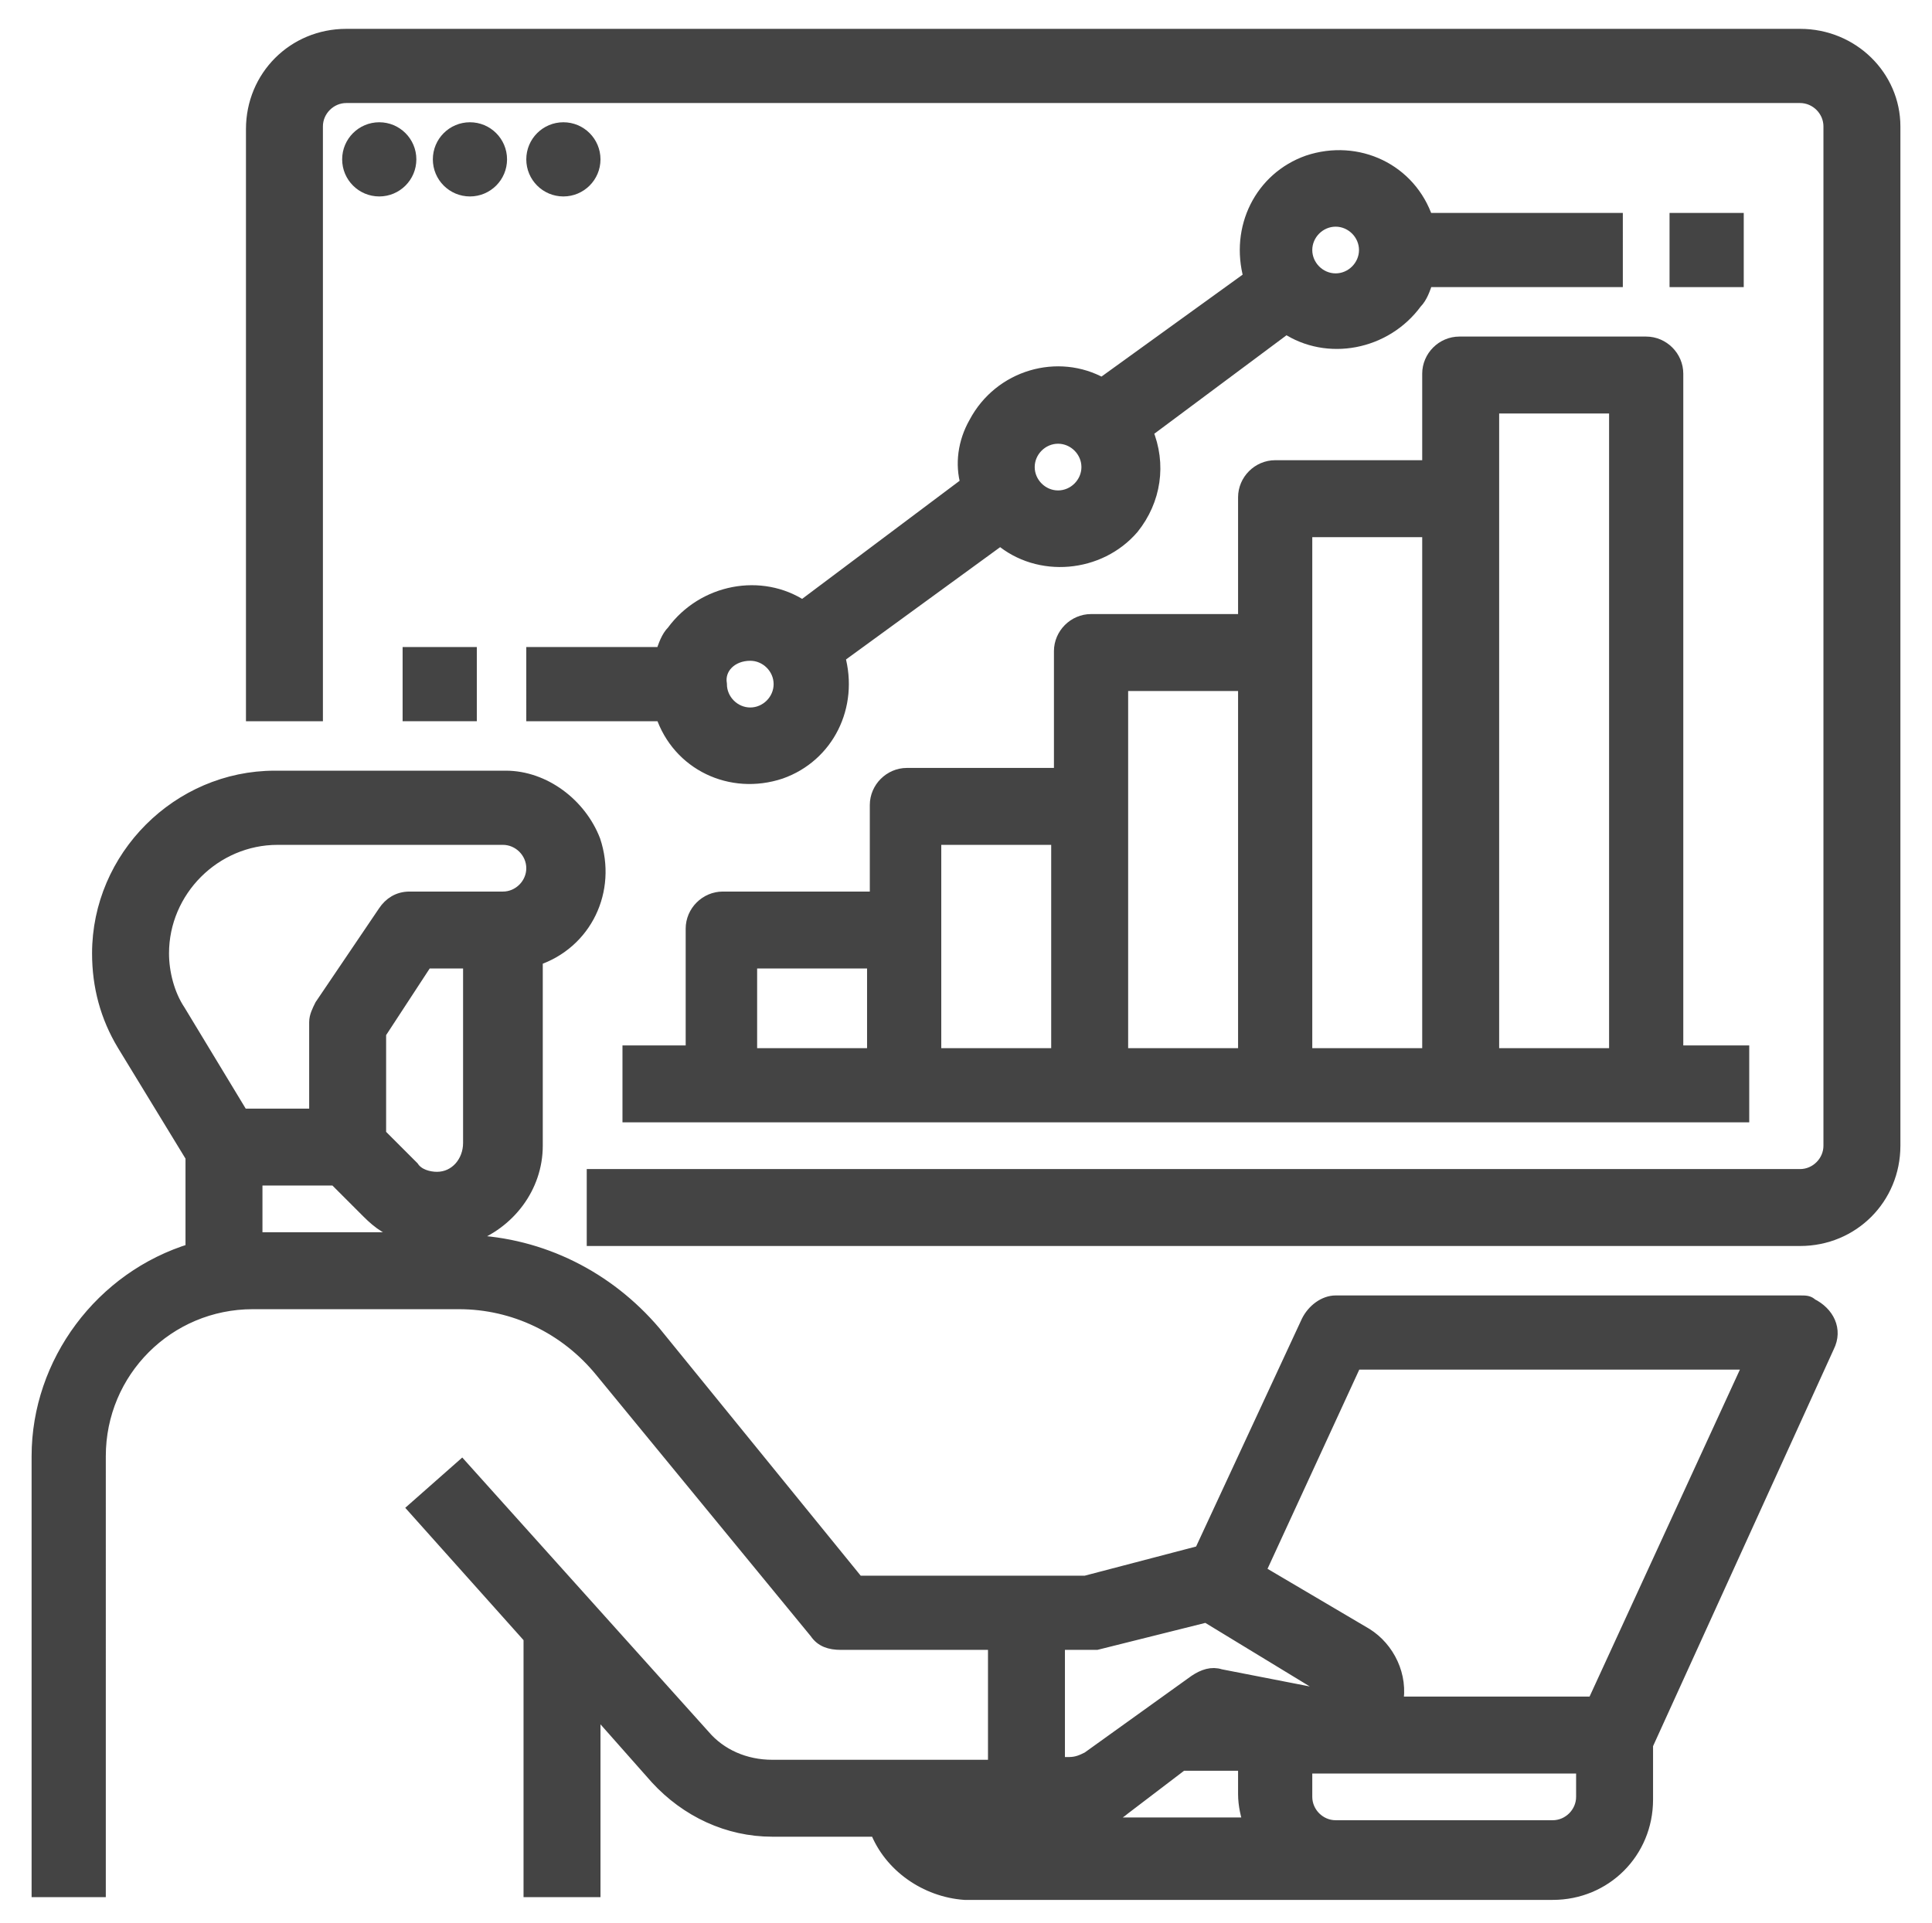
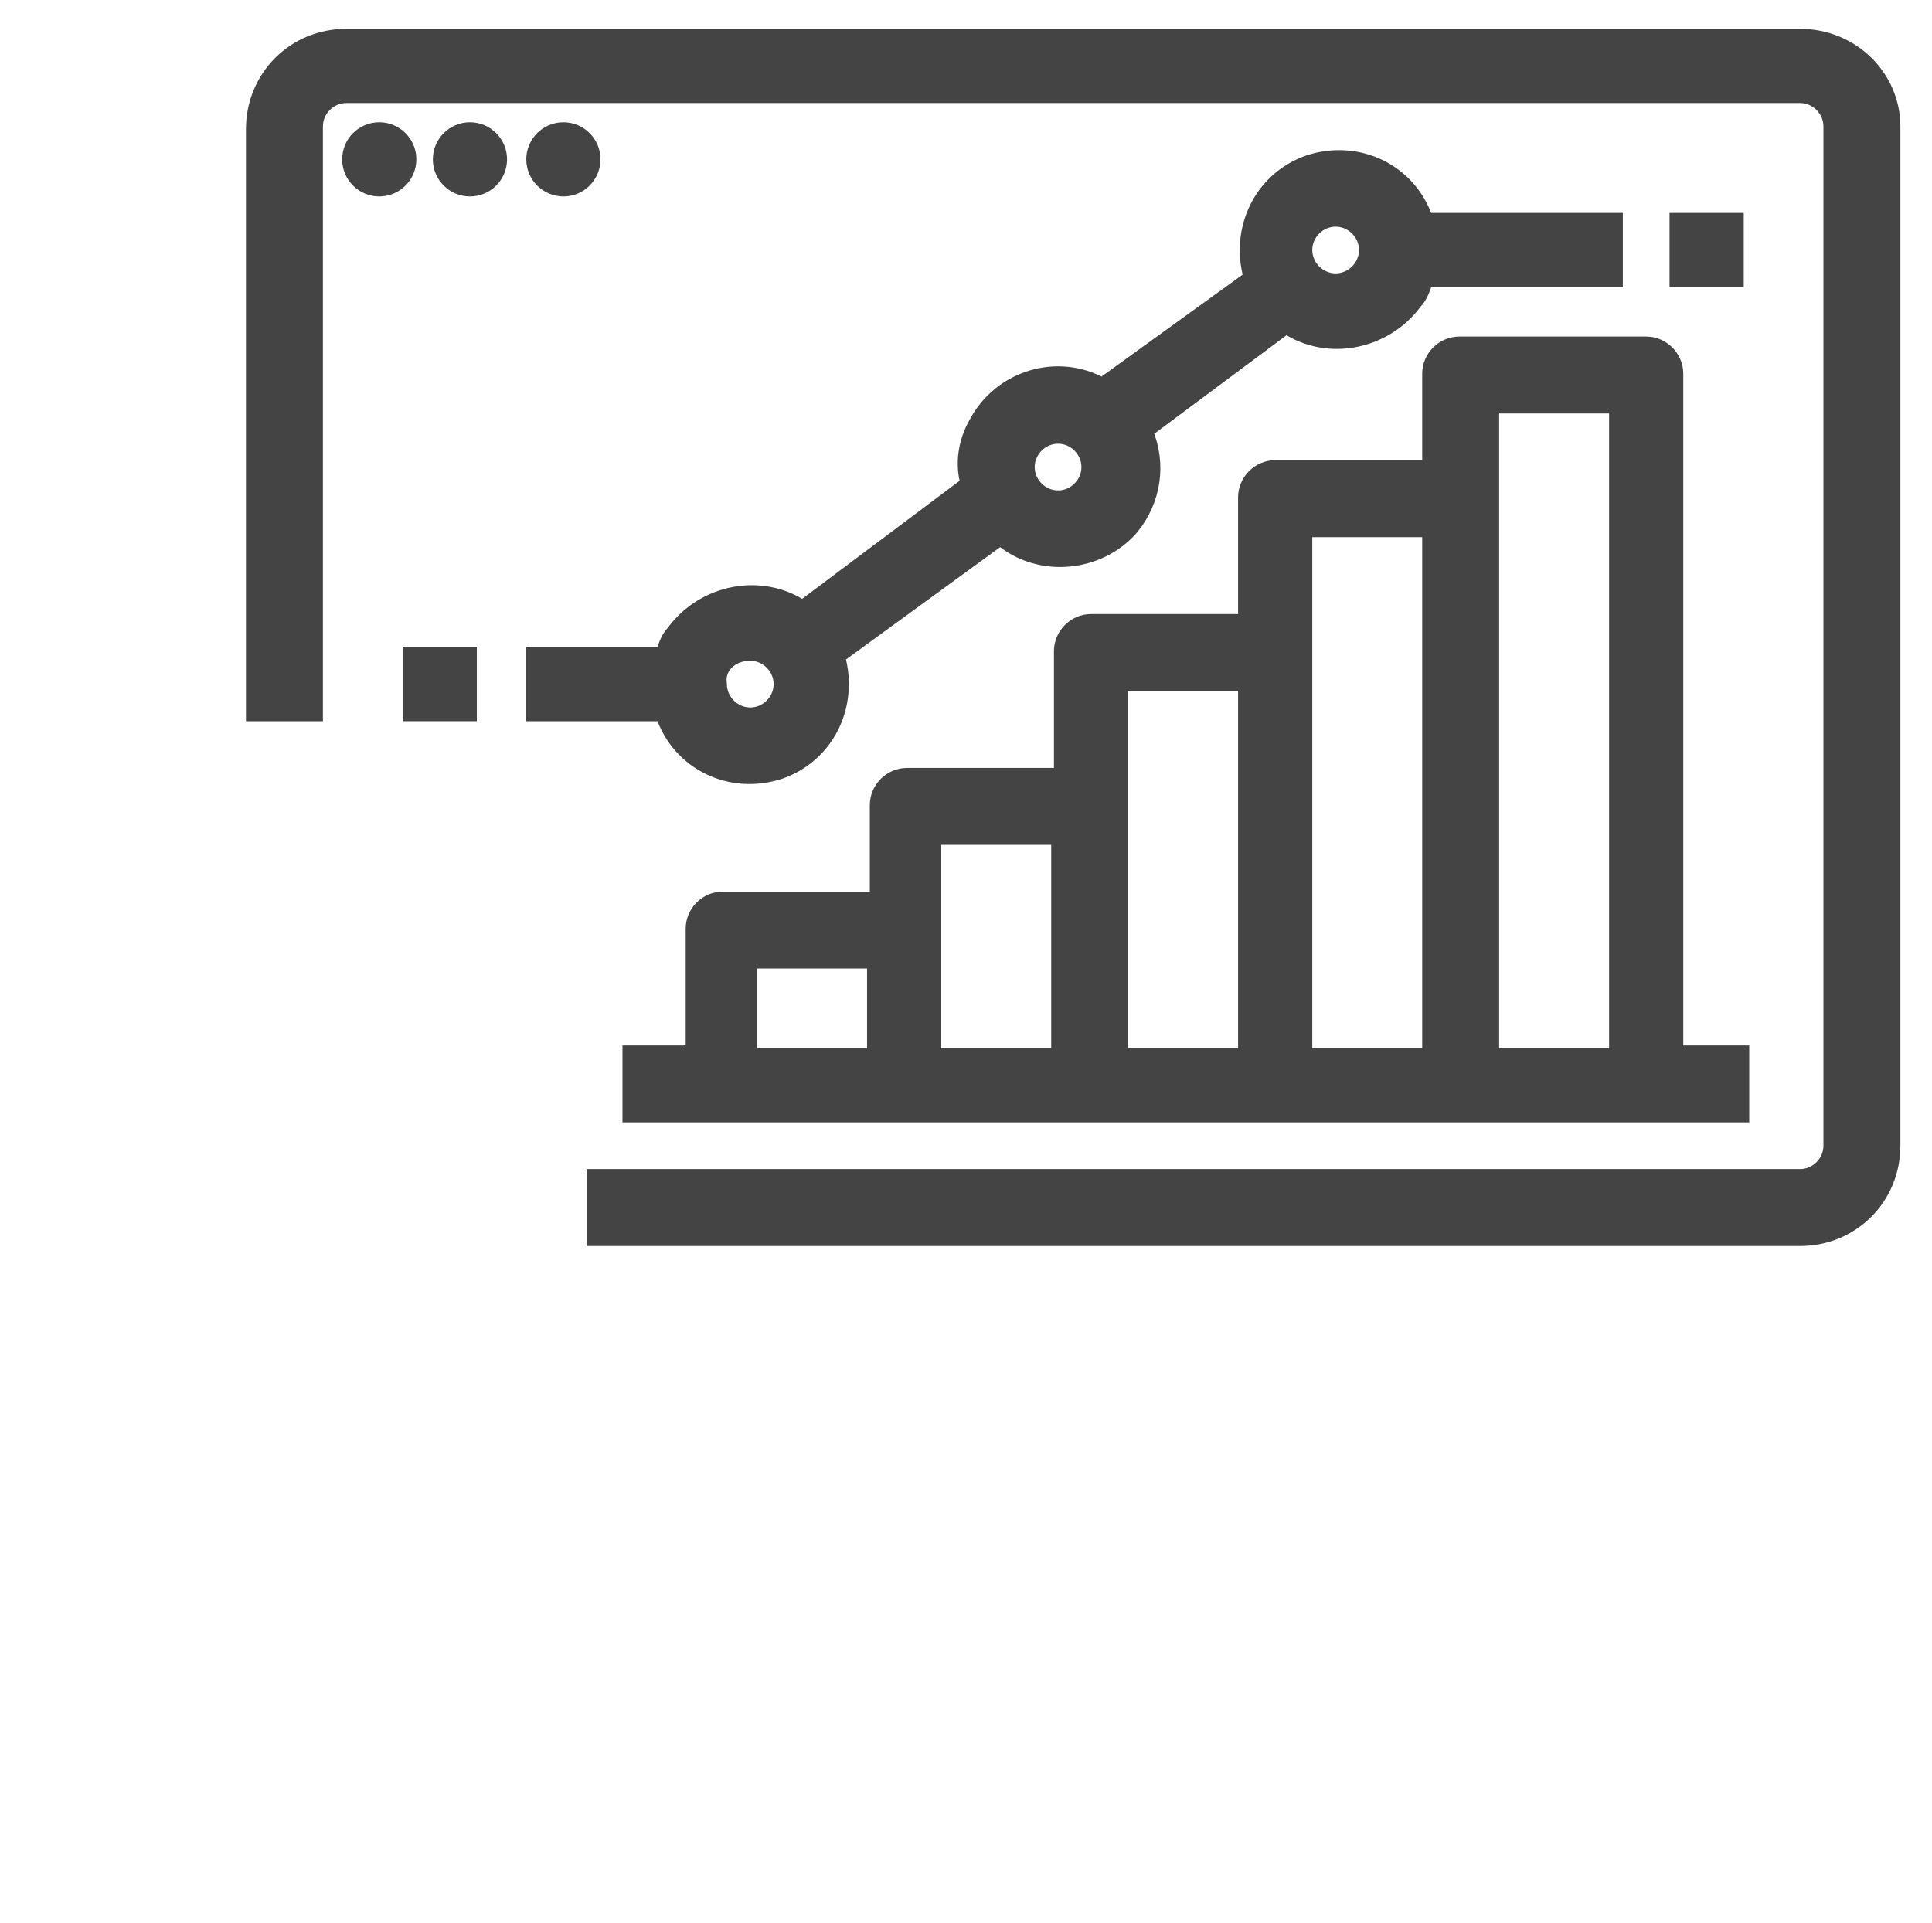
<svg xmlns="http://www.w3.org/2000/svg" version="1.1" id="圖層_1" x="0px" y="0px" viewBox="0 0 70.3 70" style="enable-background:new 0 0 70.3 70;" xml:space="preserve">
  <style type="text/css">
	.st0{opacity:0;fill:#FFFFFF;}
	.st1{fill:#444444;stroke:#444444;stroke-width:0.5;}
</style>
  <rect x="0.1" class="st0" width="70" height="70" />
  <g>
-     <path class="st1" d="M65.5,47.4H48.6c-0.4,0-0.8,0.3-1,0.7l-3.9,8.4l-4.2,1.1h-8.3l-7.4-9.1c-1.7-2-4.1-3.2-6.7-3.3v-0.2   c1.4-0.5,2.4-1.8,2.4-3.3v-6.8c1.8-0.6,2.7-2.5,2.1-4.3c-0.5-1.3-1.8-2.3-3.2-2.3H10c-3.5,0-6.4,2.9-6.4,6.4c0,1.2,0.3,2.3,0.9,3.3   L7,42.1v3.4c-3.3,1-5.6,4.1-5.6,7.5v15.8h2.2V53c0-3.1,2.5-5.6,5.6-5.6h7.5c2,0,3.9,0.9,5.2,2.5l7.8,9.5c0.2,0.3,0.5,0.4,0.9,0.4   h5.6v4.5h-8.1c-1,0-1.9-0.4-2.5-1.1l-8.8-9.8l-1.7,1.5l4.2,4.7v9.2h2.3v-6.7l2.3,2.6c1.1,1.2,2.6,1.9,4.2,1.9h3.8   c0.5,1.3,1.8,2.2,3.2,2.3h21.4c1.9,0,3.4-1.5,3.4-3.4v-2L66.5,49c0.3-0.6,0-1.2-0.6-1.5C65.8,47.4,65.7,47.4,65.5,47.4z M15.9,42.9   c-0.3,0-0.7-0.1-0.9-0.4l-1.2-1.2v-3.7l1.7-2.6h1.6v6.6C17.1,42.3,16.6,42.9,15.9,42.9z M5.9,34.7c0-2.3,1.9-4.2,4.2-4.2h8.2   c0.6,0,1.1,0.5,1.1,1.1s-0.5,1.1-1.1,1.1h-3.4c-0.4,0-0.7,0.2-0.9,0.5l-2.3,3.4c-0.1,0.2-0.2,0.4-0.2,0.6v3.4H8.8l-2.3-3.8   C6.1,36.2,5.9,35.4,5.9,34.7z M9.3,42.9h2.9l1.2,1.2c0.4,0.4,0.8,0.7,1.4,0.8v0.2H9.3V42.9z M38.5,59.8h1.1c0.1,0,0.2,0,0.3,0l4-1   l4.6,2.8c0,0,0.1,0.1,0.1,0.1c0,0.1-0.1,0.1-0.1,0.1c0,0,0,0,0,0l-4.1-0.8c-0.3-0.1-0.6,0-0.9,0.2L39.6,64   c-0.2,0.1-0.4,0.2-0.7,0.2h-0.4V59.8z M40.9,65.8l2.1-1.6h2.3v1.1c0,0.4,0.1,0.8,0.2,1.1h-6.6C39.6,66.5,40.3,66.3,40.9,65.8z    M57.6,65.4c0,0.6-0.5,1.1-1.1,1.1h-7.9c-0.6,0-1.1-0.5-1.1-1.1v-1.1h10.1V65.4z M58,62h-7.2c0.2-1-0.3-2-1.1-2.5l-3.9-2.3l3.5-7.6   h14.4L58,62z" />
    <path class="st1" d="M65.5,1.3H12.6c-1.9,0-3.4,1.5-3.4,3.4V26h2.3V4.6c0-0.6,0.5-1.1,1.1-1.1h52.9c0.6,0,1.1,0.5,1.1,1.1v37.1   c0,0.6-0.5,1.1-1.1,1.1H21.6v2.3h43.9c1.9,0,3.4-1.5,3.4-3.4V4.6C68.9,2.8,67.4,1.3,65.5,1.3z" />
    <circle class="st1" cx="13.8" cy="5.8" r="1.1" />
    <circle class="st1" cx="17.1" cy="5.8" r="1.1" />
    <circle class="st1" cx="20.5" cy="5.8" r="1.1" />
    <path class="st1" d="M59.9,12.5h-6.8c-0.6,0-1.1,0.5-1.1,1.1V17h-5.6c-0.6,0-1.1,0.5-1.1,1.1v4.5h-5.6c-0.6,0-1.1,0.5-1.1,1.1v4.5   h-5.6c-0.6,0-1.1,0.5-1.1,1.1v3.4h-5.6c-0.6,0-1.1,0.5-1.1,1.1v4.5h-2.3v2.3h40.5v-2.3H61V13.6C61,13,60.5,12.5,59.9,12.5z    M27.3,35h4.5v3.4h-4.5V35z M34,30.5h4.5v7.9H34V30.5z M40.8,24.9h4.5v13.5h-4.5V24.9z M47.5,19.3H52v19.1h-4.5V19.3z M58.8,38.4   h-4.5V14.8h4.5V38.4z" />
    <path class="st1" d="M19.4,26h4.7c0.6,1.8,2.5,2.7,4.3,2.1c1.7-0.6,2.6-2.4,2.1-4.2l5.9-4.3c1.4,1.2,3.6,1,4.8-0.4   c0.8-1,1-2.3,0.5-3.5l5.1-3.8c1.5,1,3.6,0.6,4.7-0.9c0.2-0.2,0.3-0.5,0.4-0.8h6.9V8h-6.9c-0.6-1.8-2.5-2.7-4.3-2.1   c-1.7,0.6-2.6,2.4-2.1,4.2L40.1,14c-1.6-0.9-3.7-0.3-4.6,1.4c-0.4,0.7-0.5,1.5-0.3,2.2l-6,4.5c-1.5-1-3.6-0.6-4.7,0.9   c-0.2,0.2-0.3,0.5-0.4,0.8h-4.7V26z M48.6,8c0.6,0,1.1,0.5,1.1,1.1s-0.5,1.1-1.1,1.1c-0.6,0-1.1-0.5-1.1-1.1C47.5,8.5,48,8,48.6,8z    M38.5,15.9c0.6,0,1.1,0.5,1.1,1.1c0,0.6-0.5,1.1-1.1,1.1s-1.1-0.5-1.1-1.1C37.4,16.4,37.9,15.9,38.5,15.9z M27.3,23.8   c0.6,0,1.1,0.5,1.1,1.1c0,0.6-0.5,1.1-1.1,1.1c-0.6,0-1.1-0.5-1.1-1.1C26.1,24.3,26.6,23.8,27.3,23.8z" />
    <rect x="61" y="8" class="st1" width="2.2" height="2.2" />
    <rect x="14.9" y="23.8" class="st1" width="2.2" height="2.2" />
  </g>
</svg>